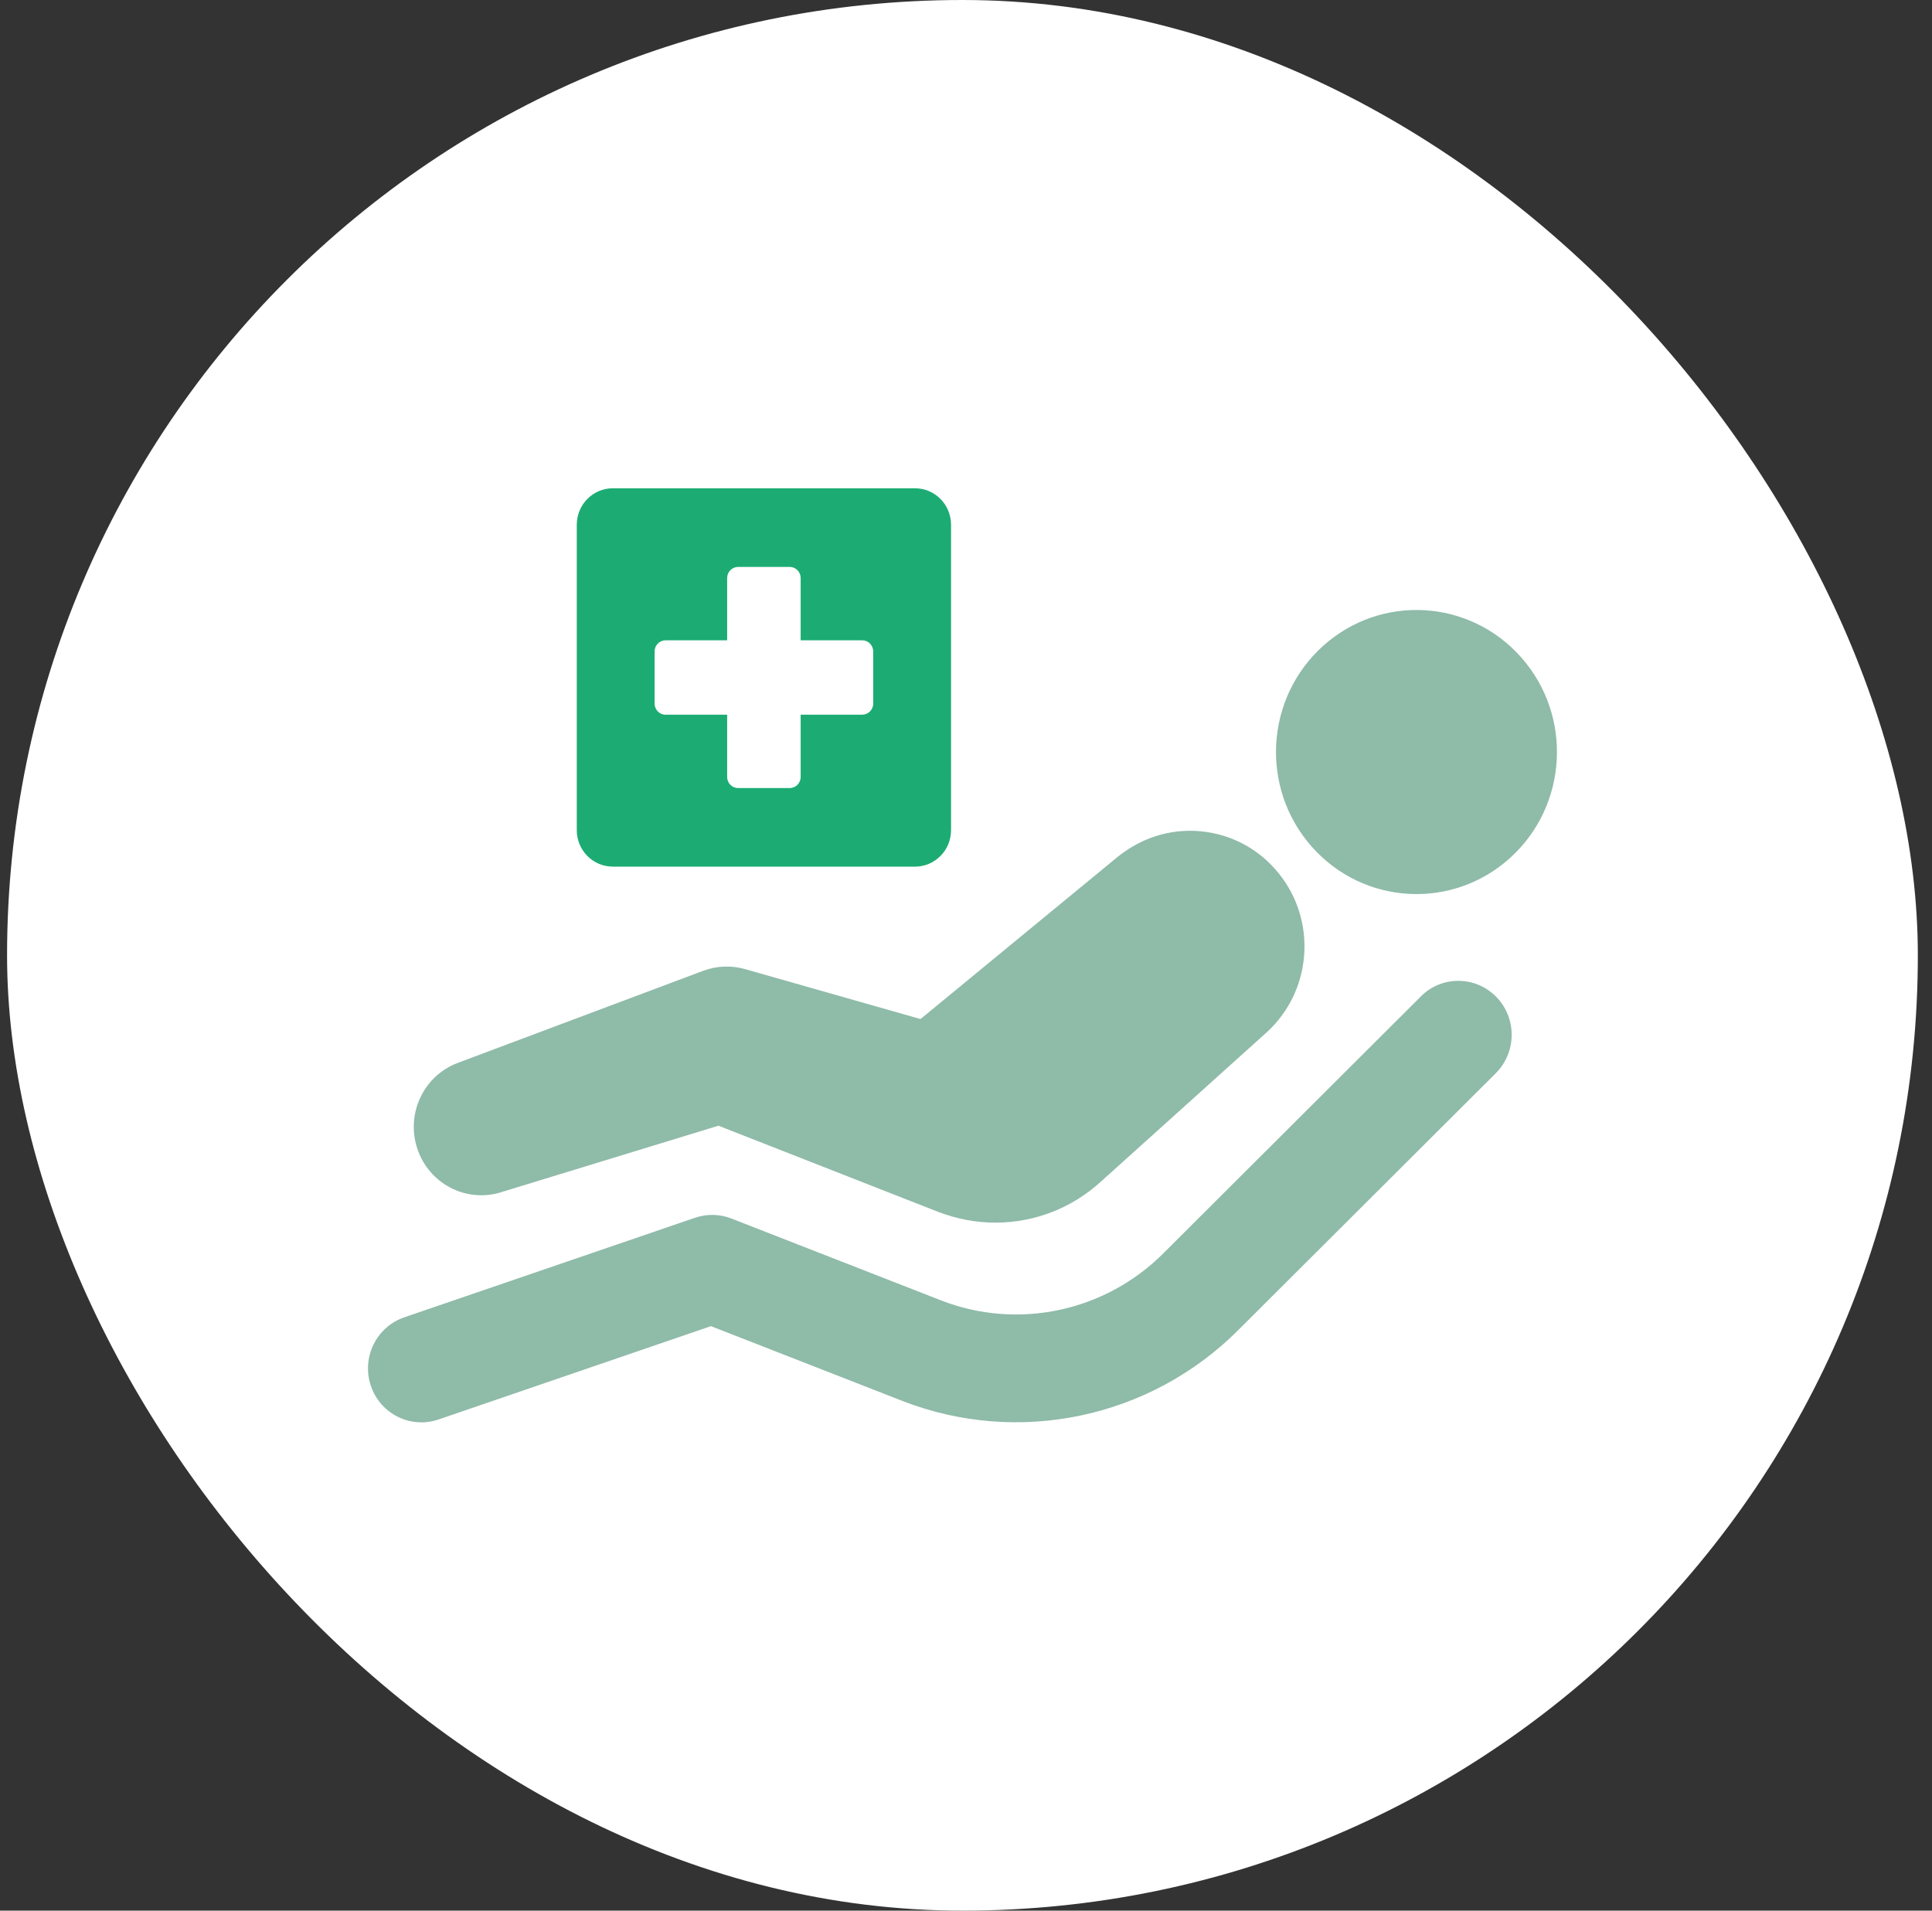
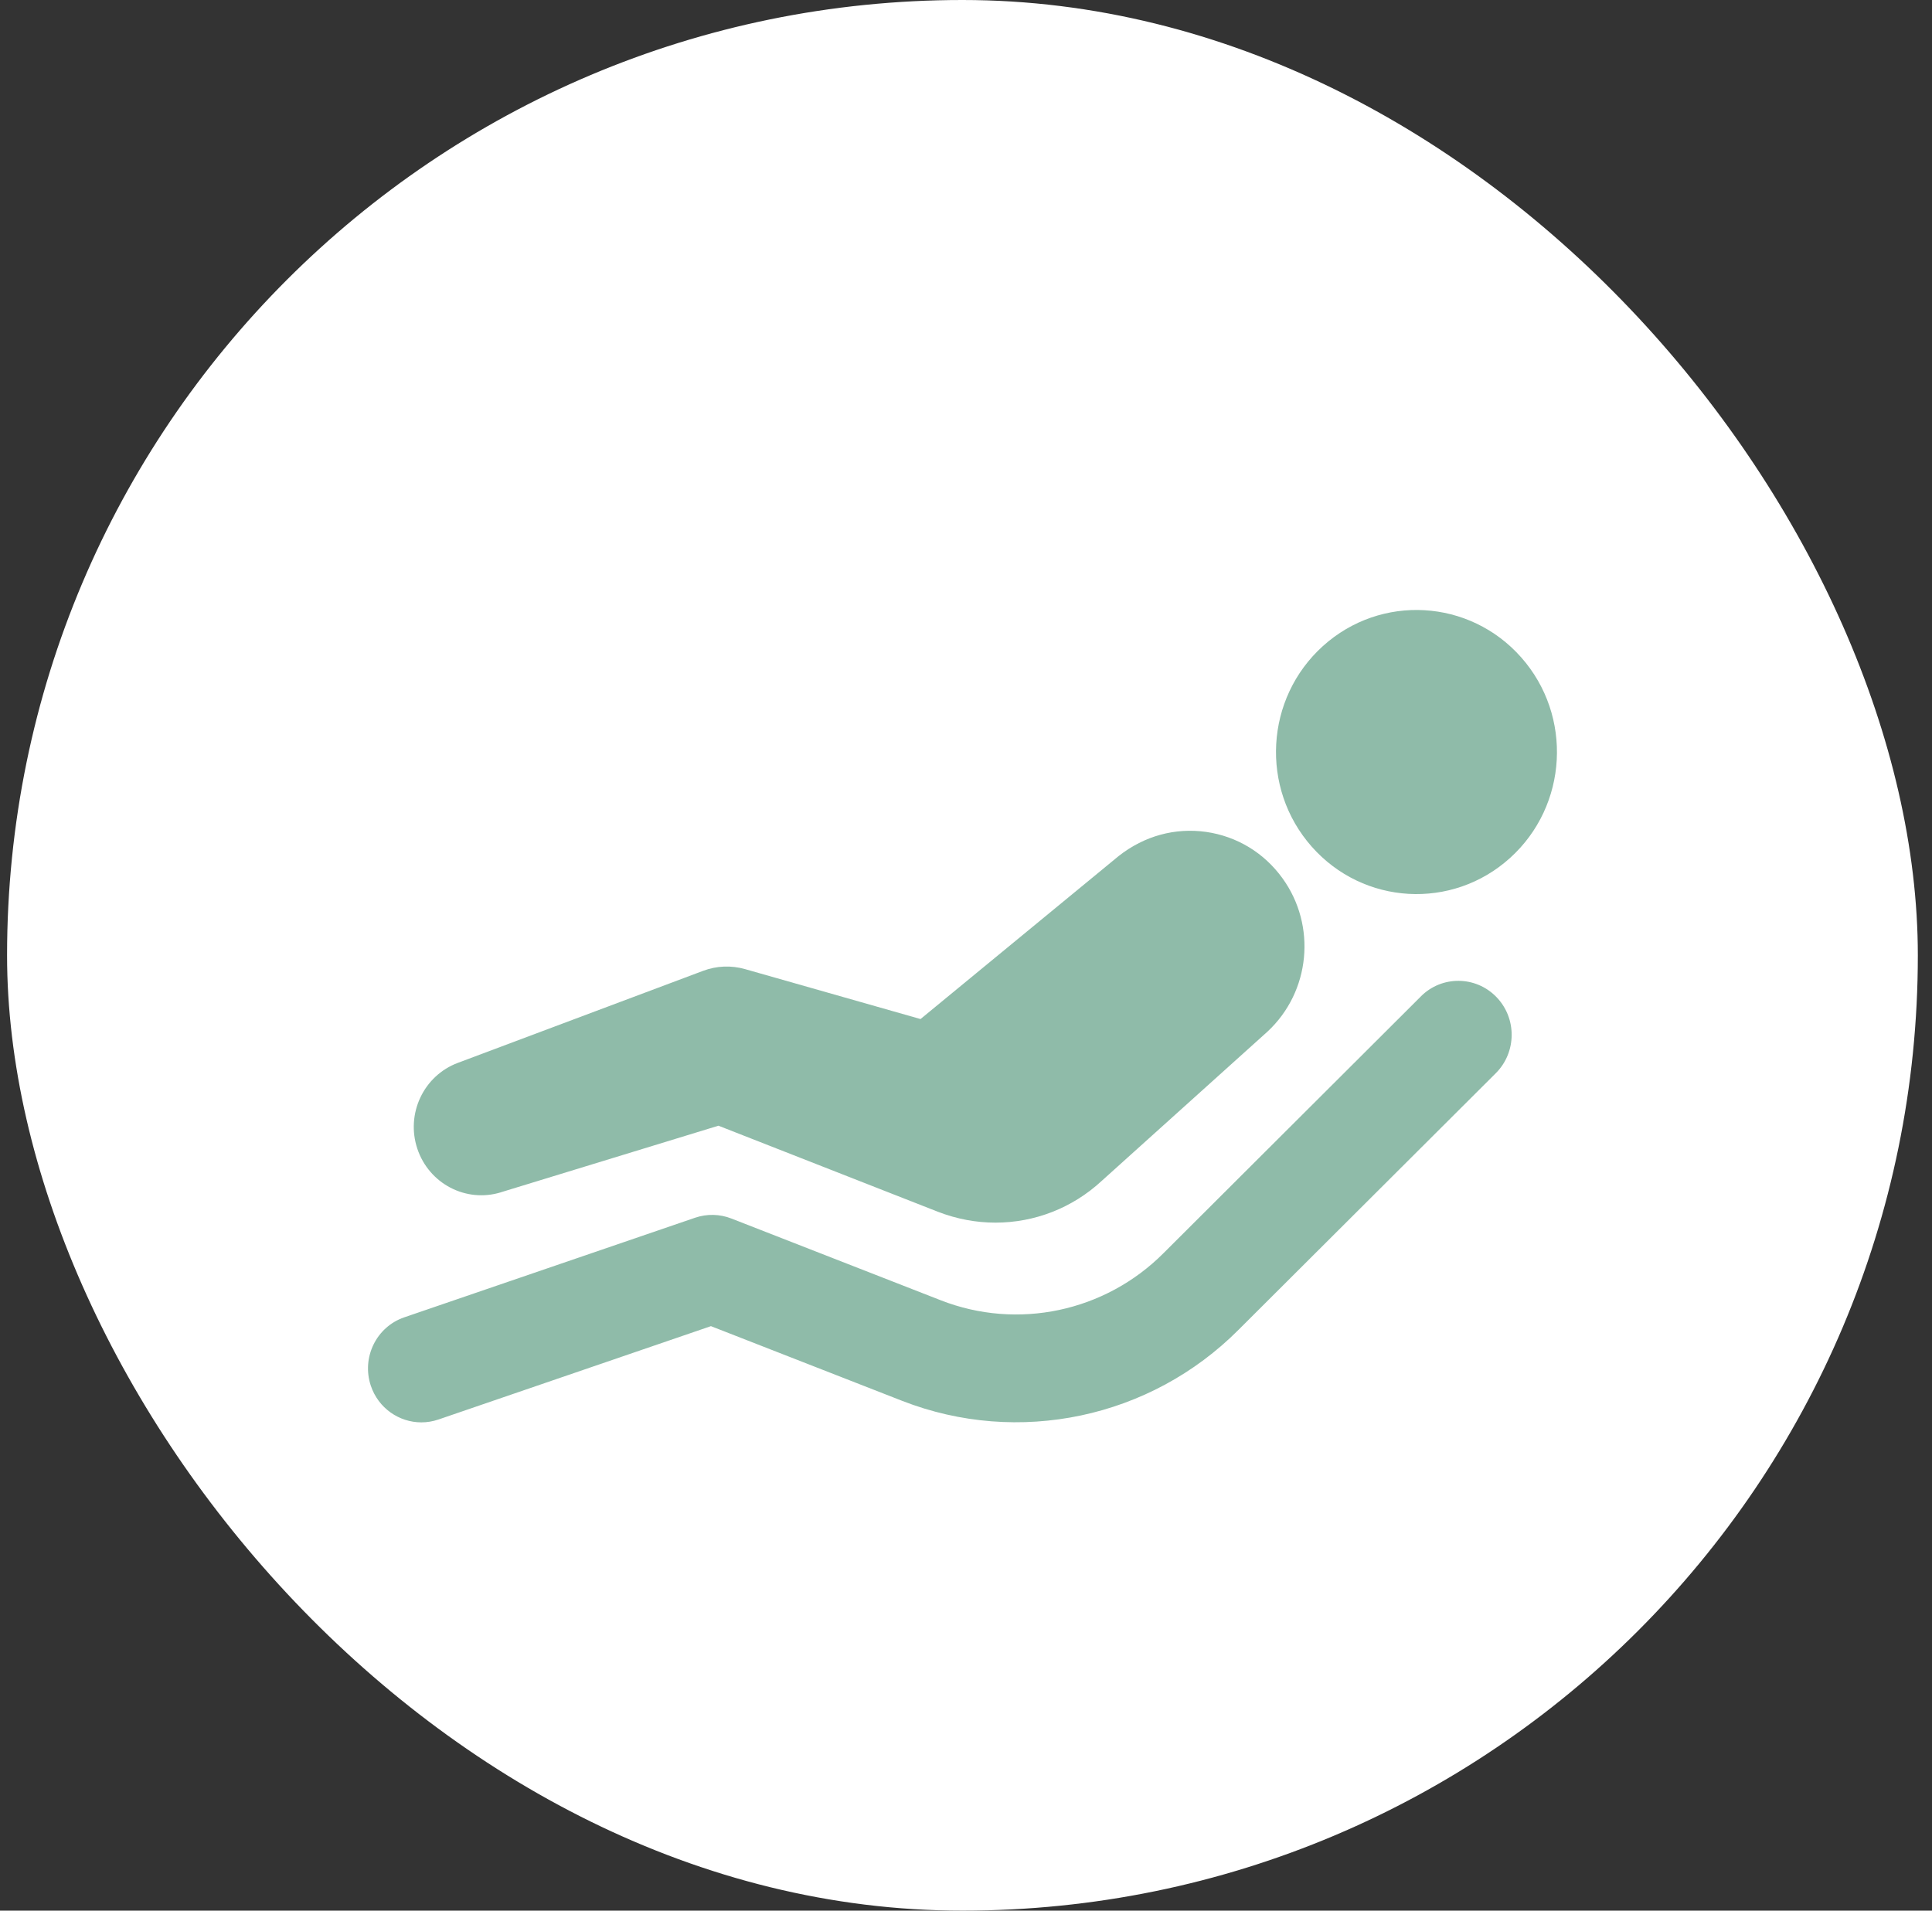
<svg xmlns="http://www.w3.org/2000/svg" width="91" height="90" viewBox="0 0 91 90" fill="none">
  <rect x="0" y="0" width="91" height="90" fill="#333333" stroke="none" />
  <rect x="0.333" width="90" height="90" rx="45" fill="white" />
  <g clip-path="url(#clip0_12716_307)">
-     <path d="M28.866 40.824H43.095C44.033 40.824 44.795 40.056 44.795 39.107V24.717C44.795 23.768 44.035 23 43.095 23H28.866C27.928 23 27.167 23.768 27.167 24.717V39.105C27.167 40.054 27.927 40.822 28.866 40.822V40.824ZM30.833 30.684C30.833 30.396 31.064 30.162 31.349 30.162H34.25V27.229C34.25 26.939 34.481 26.705 34.766 26.705H37.196C37.481 26.705 37.712 26.939 37.712 27.227V30.162H40.613C40.898 30.162 41.129 30.396 41.129 30.684V33.142C41.129 33.431 40.898 33.664 40.613 33.664H37.712V36.597C37.712 36.887 37.481 37.121 37.196 37.121H34.766C34.481 37.121 34.25 36.887 34.25 36.599V33.666H31.349C31.064 33.666 30.833 33.431 30.833 33.144V30.686V30.684Z" fill="#1CAC73" />
    <path d="M23.596 56.161L33.84 53.026L44.167 57.076C45.056 57.422 45.977 57.592 46.888 57.592C48.715 57.592 50.501 56.913 51.89 55.627L59.707 48.588C61.719 46.711 62.022 43.607 60.408 41.372C59.541 40.17 58.262 39.395 56.806 39.186C55.352 38.984 53.909 39.366 52.69 40.324L43.358 48.002L35.09 45.649C34.44 45.465 33.753 45.492 33.12 45.73L21.565 50.066C19.953 50.671 19.107 52.461 19.657 54.11C20.206 55.756 21.945 56.67 23.595 56.163L23.596 56.161Z" fill="#8FBBA9" />
    <path d="M71.125 40.415C73.851 37.953 74.088 33.724 71.653 30.968C69.219 28.211 65.037 27.972 62.311 30.433C59.585 32.895 59.348 37.124 61.783 39.88C64.217 42.637 68.399 42.877 71.125 40.415Z" fill="#8FBBA9" />
    <path d="M66.926 46.936L54.808 59.025C52.052 61.791 47.932 62.666 44.31 61.249L34.449 57.398C33.899 57.183 33.295 57.171 32.737 57.362L19.04 62.053C17.726 62.504 17.022 63.945 17.466 65.274C17.821 66.332 18.798 67 19.846 67C20.112 67 20.384 66.957 20.651 66.866L33.486 62.468L42.499 65.989C47.966 68.12 54.188 66.805 58.341 62.636L70.454 50.553C71.441 49.567 71.452 47.958 70.478 46.959C69.503 45.96 67.911 45.948 66.926 46.934V46.936Z" fill="#8FBBA9" />
  </g>
  <defs>
    <clipPath id="clip0_12716_307">
      <rect width="56" height="44" fill="white" transform="translate(17.334 23)" />
    </clipPath>
  </defs>
</svg>